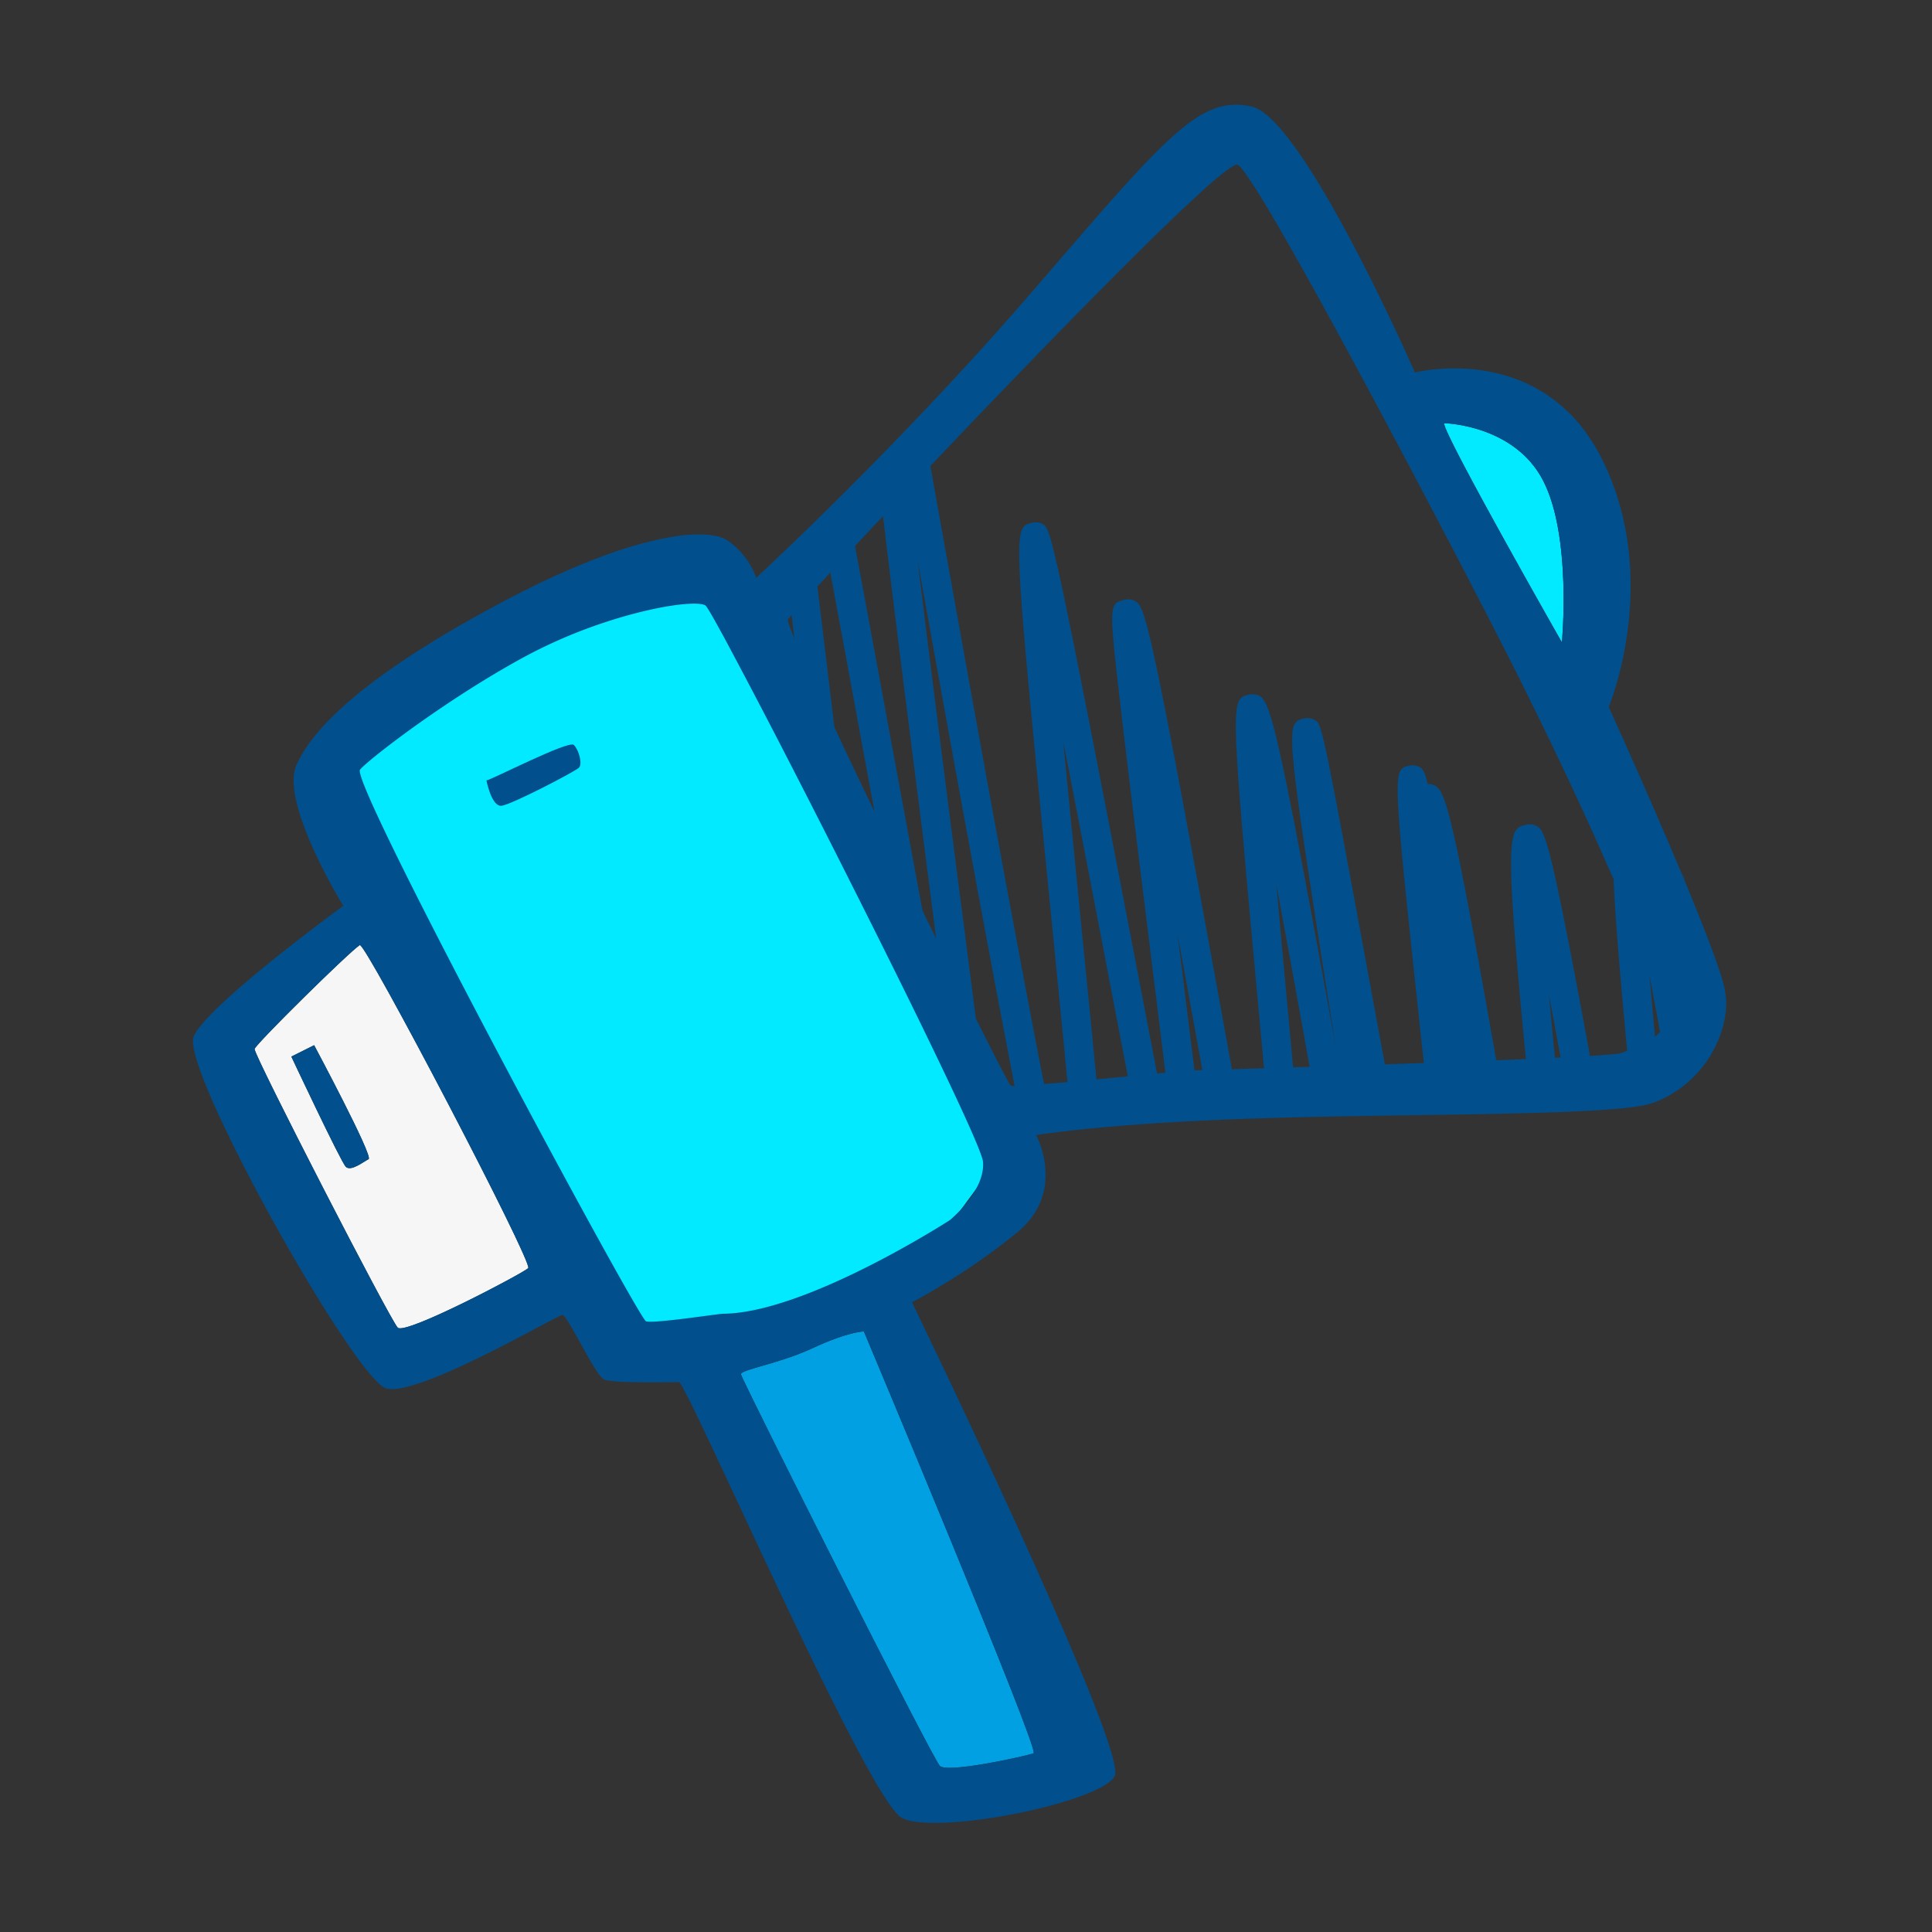
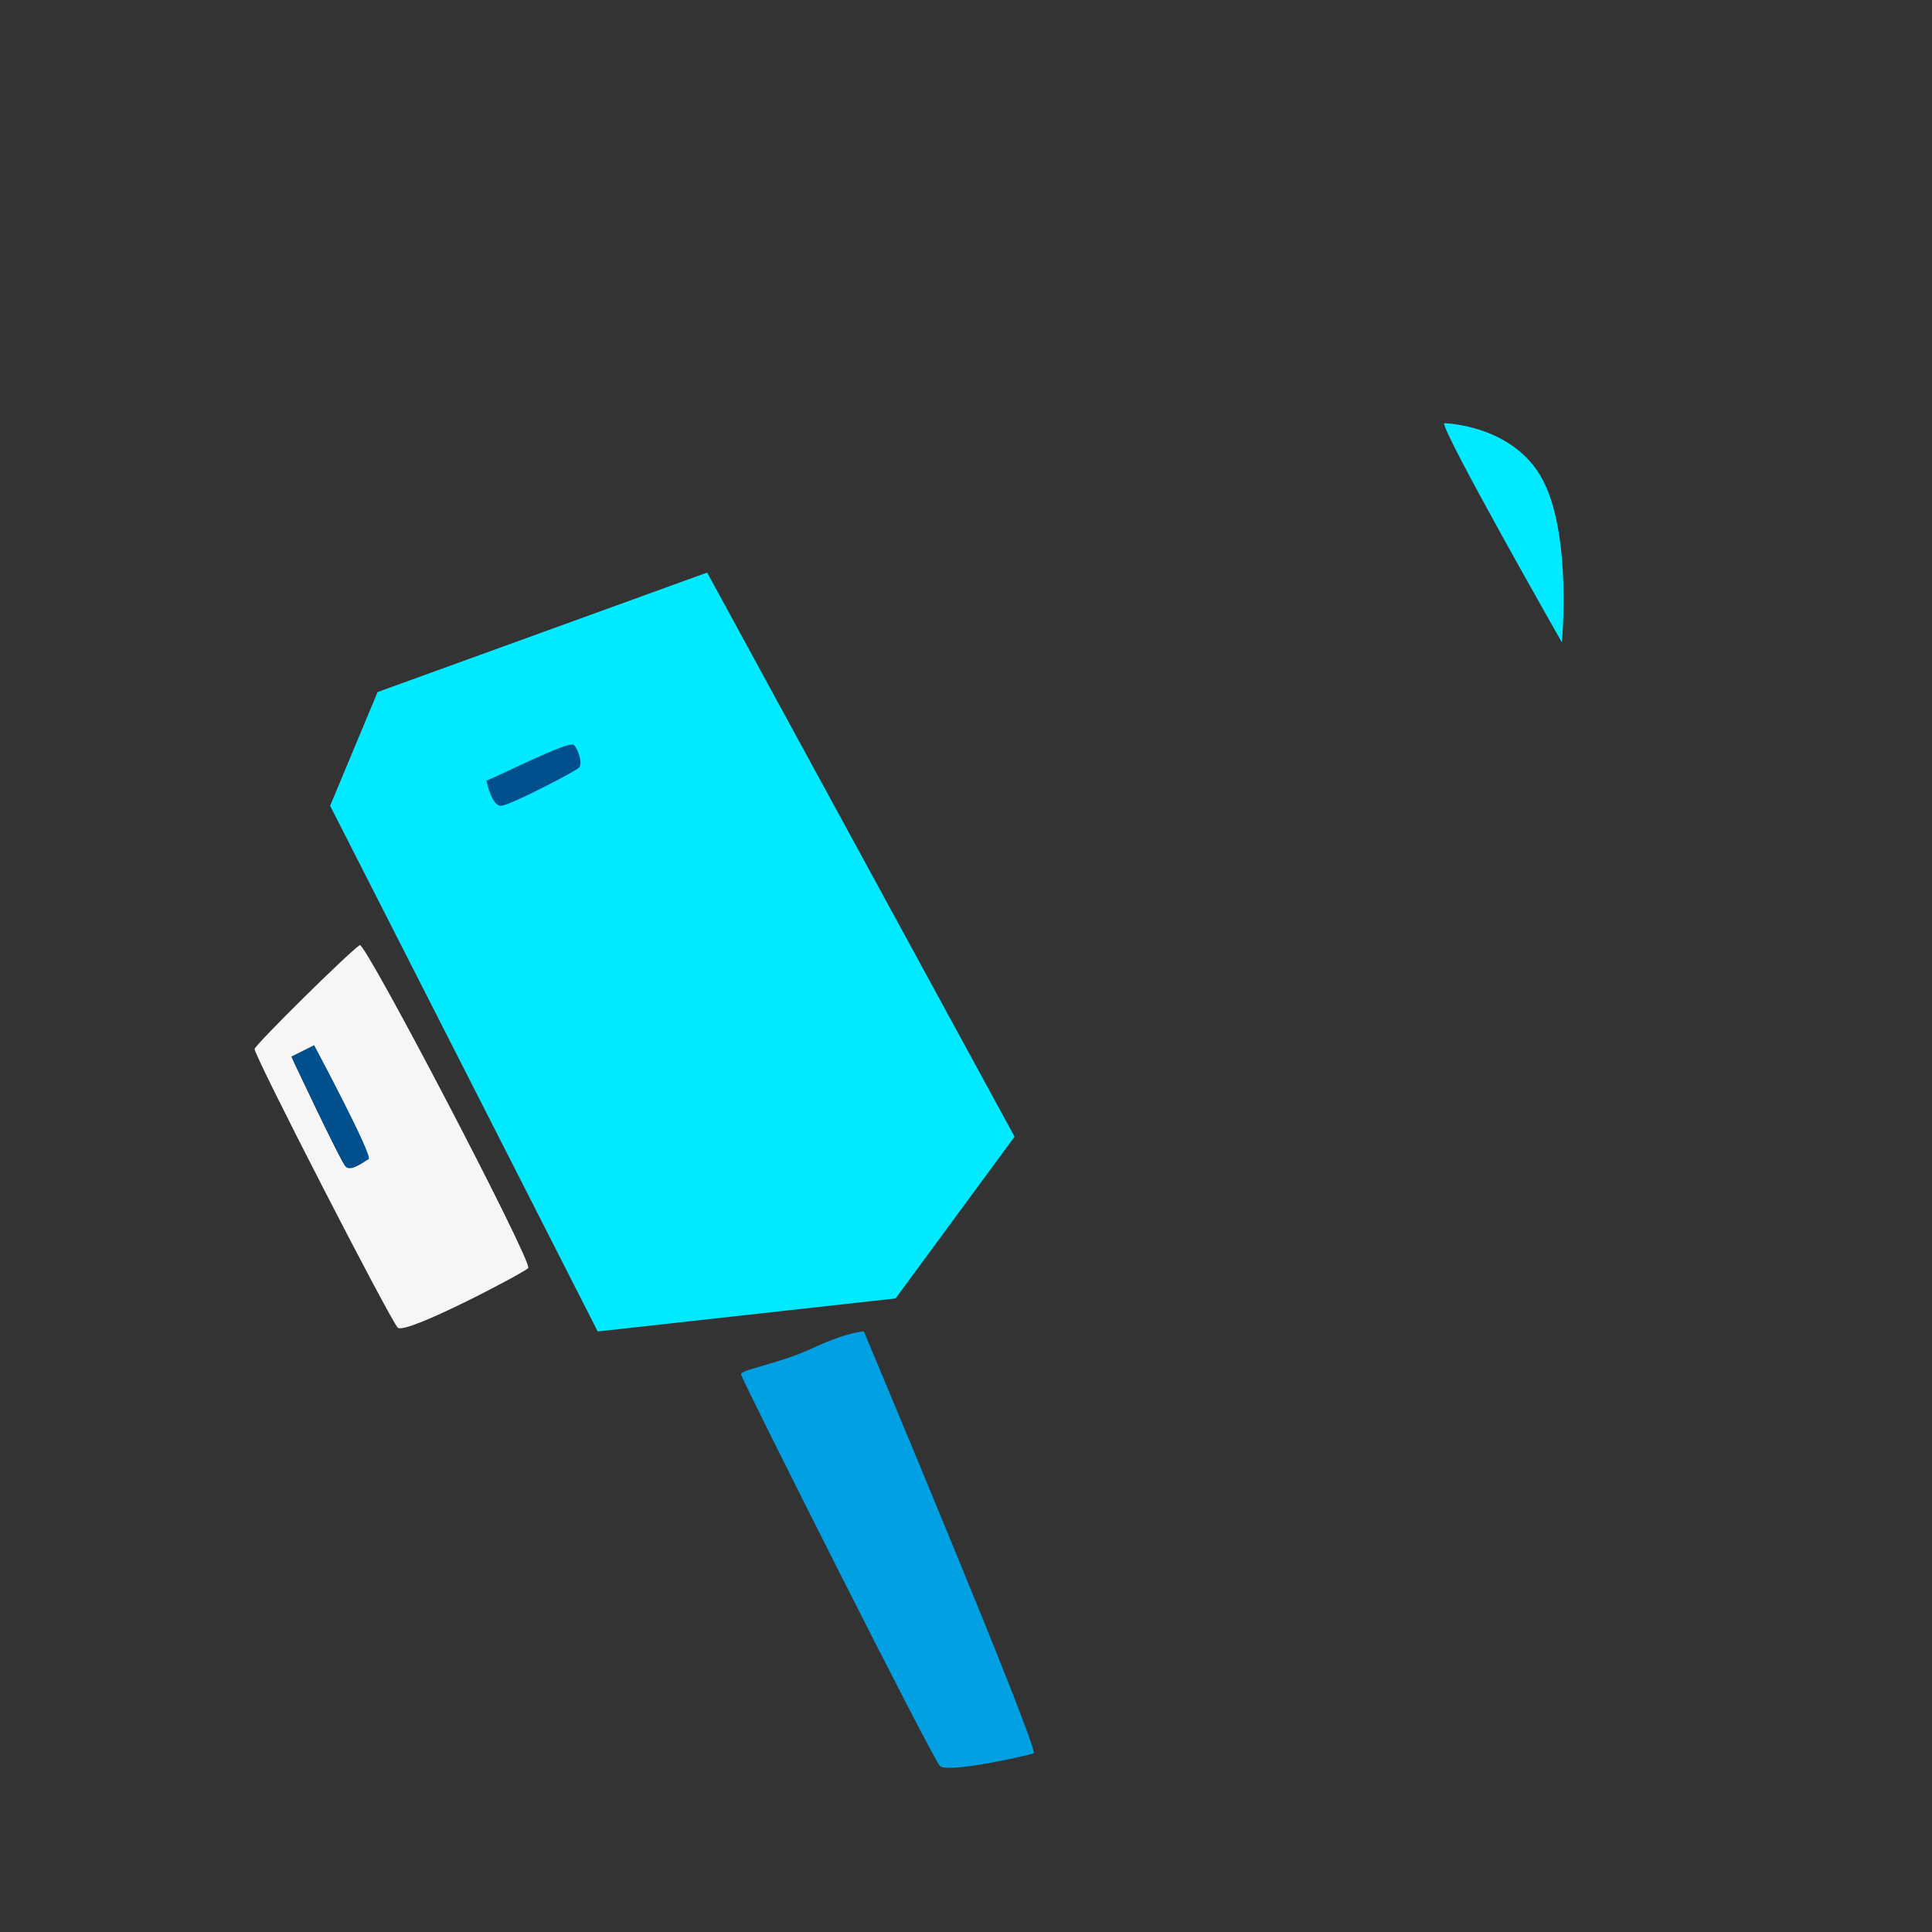
<svg xmlns="http://www.w3.org/2000/svg" width="64" height="64" fill="none">
  <rect width="100%" height="100%" fill="#333333" stroke="none" />
  <path fill="#02EAFF" d="m12.508 22.925-1.572 3.768L19.8 44.106l9.867-1.094 3.942-5.358-10.184-18.687-10.917 3.958Z" />
-   <path fill="#F6F6F6" d="M11.917 31.308c-.377.251-3.44 3.273-3.483 3.44-.042.168 4.49 8.98 4.742 9.232.252.252 4.154-1.804 4.322-1.972.168-.168-5.403-10.82-5.58-10.7Zm.294 7.091c-.169.084-.588.42-.756.252-.168-.168-1.804-3.65-1.804-3.65l.755-.378s1.973 3.692 1.805 3.776Z" />
+   <path fill="#F6F6F6" d="M11.917 31.308c-.377.251-3.44 3.273-3.483 3.44-.042.168 4.49 8.98 4.742 9.232.252.252 4.154-1.804 4.322-1.972.168-.168-5.403-10.82-5.58-10.7Zm.294 7.091c-.169.084-.588.42-.756.252-.168-.168-1.804-3.65-1.804-3.65s1.973 3.692 1.805 3.776Z" />
  <path fill="#00A0E3" d="M26.938 44.651c-1.175.546-2.438.72-2.39.882.083.294 6.335 12.714 6.587 12.966.251.252 2.895-.336 3.105-.42.21-.084-5.623-13.973-5.623-13.973s-.504 0-1.679.545Z" />
  <path fill="#02EAFF" d="M51.11 15.907c-.965-1.846-3.273-1.888-3.273-1.888-.042.336 3.902 7.26 3.902 7.26s.336-3.525-.629-5.372Z" />
  <path fill="#014F8C" d="M16.114 25.852s.168.882.503.84c.336-.042 2.434-1.133 2.56-1.26.126-.125 0-.587-.168-.755-.168-.167-2.769 1.175-2.895 1.175ZM9.651 35s1.636 3.483 1.804 3.651c.168.168.587-.168.756-.252.168-.084-1.805-3.776-1.805-3.776L9.651 35Z" />
-   <path fill="#014F8C" d="M57.152 32.86c-.095-.572-.672-2.063-1.351-3.696-.024-.092-.04-.186-.064-.277l.028.19c-1.11-2.66-2.474-5.659-2.474-5.659s1.763-4.196-.21-8.182c-1.972-3.987-6.21-2.896-6.21-2.896s-3.693-8.434-5.413-8.812c-1.72-.377-2.812.966-7.26 6.127a112.875 112.875 0 0 1-3.688 4.061 134.455 134.455 0 0 1-3.35 3.403l-.326.319c-.331.323-.62.601-.87.839-.573.547-.914.861-.914.861s-.074-.243-.274-.544a2.52 2.52 0 0 0-.649-.672c-.256-.181-.743-.264-1.455-.195-.213.02-.453.062-.707.113-.401.08-.844.192-1.35.357-1.095.357-2.433.923-4.04 1.78-4.407 2.35-6.21 4.113-6.757 5.372-.545 1.259 1.553 4.658 1.553 4.658s-4.49 3.273-4.952 4.322c-.46 1.049 5.33 11.372 6.378 11.665 1.05.294 5.665-2.434 5.833-2.434.168 0 1.091 2.015 1.385 2.14.294.127 2.224.084 2.476.084.252 0 6.252 13.848 7.385 14.436 1.133.587 6.588-.504 7.05-1.385.461-.881-6.714-15.694-6.714-15.694s.736-.385 1.673-.993a20.526 20.526 0 0 0 1.852-1.357c.317-.267.528-.553.667-.841.564-1.162-.08-2.348-.08-2.348s.194-.032.578-.082a50.694 50.694 0 0 1 1.572-.17 67.97 67.97 0 0 1 2.168-.163l.165-.01c.306-.019.628-.036.967-.053l.359-.017c.312-.014.637-.028.976-.04.09-.004.174-.008.265-.01.212-.008.432-.014.65-.02a163.16 163.16 0 0 1 1.655-.042 461.246 461.246 0 0 1 3.672-.06l.967-.016h.05a277.903 277.903 0 0 0 2.354-.05c.335-.01.659-.02.965-.031l.337-.014c.35-.015.677-.032.974-.051.424-.028.788-.06 1.082-.1.183-.023.347-.049.47-.078a3.127 3.127 0 0 0 .816-.35 3.62 3.62 0 0 0 .856-.699c.105-.117.208-.237.3-.367a3.98 3.98 0 0 0 .38-.683c.232-.535.338-1.105.25-1.636ZM51.11 15.907c.965 1.847.63 5.372.63 5.372s-3.945-6.924-3.903-7.26c0 0 2.308.042 3.273 1.888Zm-21.86 1.19c.364 3.059.888 7.208 1.618 12.876l.143 1.115-.453-.924-.952-5.148c-.483-2.624-.906-4.914-1.282-6.93.288-.308.6-.641.927-.988Zm-1.745 1.87a3966.445 3966.445 0 0 1 1.462 7.917 301.85 301.85 0 0 1-1.327-2.794c-.17-1.424-.357-2.972-.563-4.661l.428-.462Zm-1.284 1.408.095.779c-.143-.35-.224-.577-.215-.631.002-.009.049-.066.12-.148ZM13.176 43.98c-.252-.252-4.784-9.064-4.742-9.231.042-.168 3.106-3.19 3.483-3.441.178-.12 5.75 10.532 5.581 10.7-.168.168-4.07 2.224-4.322 1.972Zm21.064 14.1c-.21.083-2.854.67-3.105.419-.252-.252-6.504-12.673-6.588-12.966-.047-.162 1.216-.336 2.391-.882 1.175-.545 1.68-.545 1.68-.545s5.832 13.89 5.622 13.973Zm-2.724-17.706a3.64 3.64 0 0 1-.045.04s-4.754 3.077-7.51 3.105c-.174.001-2.309.335-2.56.251-.252-.084-9.568-17.372-9.484-18.253.013-.133 2.644-2.224 5.413-3.735a16.55 16.55 0 0 1 2.716-1.17c.92-.303 1.745-.489 2.346-.569.204-.027.383-.042.531-.045.23-.006.387.016.45.063.05.038.288.454.653 1.128a273.984 273.984 0 0 1 1.869 3.562 495.918 495.918 0 0 1 2.365 4.647c.65 1.29 1.29 2.577 1.872 3.76 1.366 2.784 2.403 4.996 2.431 5.325.074.857-.84 1.71-1.047 1.891Zm1.97-4.409c-.04-.02-.496-.9-1.16-2.227l-.51-3.954c-.454-3.527-.98-7.604-1.416-11.21 1.358 7.565 2.399 13.223 3.21 17.399a.477.477 0 0 1-.124-.008Zm2.835-.209a2054.19 2054.19 0 0 0-.53-5.382c-.19-1.932-.391-3.954-.567-5.799.561 2.866 1.22 6.3 1.841 9.542l.296 1.539-1.04.1Zm3.247-.3-.45-3.632-.11-.884a3453.555 3453.555 0 0 1 .822 4.509l-.262.007Zm3.268-.099-.075-.813c-.165-1.785-.332-3.592-.476-5.214.348 1.849.73 3.955 1.098 6.01l-.547.017Zm8.673-.318c-.069-.715-.135-1.41-.195-2.065.123.649.251 1.343.382 2.056l-.187.009Zm2.155-.149c-.105.026-.465.055-.994.087-1.292-7.014-1.478-7.456-1.76-7.613a.529.529 0 0 0-.373-.041c-.555.14-.725.188.01 7.76l-.982.04c-1.398-7.944-1.667-8.9-2.02-9.095a.539.539 0 0 0-.248-.058c-.12-.476-.18-.509-.275-.562a.505.505 0 0 0-.362-.04c-.537.138-.537.138.44 9.233l.066.612-1.29.045-.403-2.182c-1.676-9.09-1.676-9.093-1.928-9.231a.503.503 0 0 0-.363-.04c-.609.157-.63.162 1.068 10.887-1.85-10.269-2.156-11.431-2.52-11.636a.546.546 0 0 0-.38-.04c-.608.155-.608.155.46 11.69l.063.681-1.064.033-.244-1.339c-2.433-13.387-2.622-13.987-2.958-14.17a.521.521 0 0 0-.371-.04c-.514.131-.514.131-.056 4.034.25 2.138.61 5.039.989 8.104.14 1.121.287 2.315.436 3.524l-.276.027-.322-1.678c-3.135-16.34-3.19-16.37-3.47-16.524a.5.5 0 0 0-.363-.038c-.63.16-.63.16.666 13.22.17 1.714.35 3.534.522 5.305-.28.025-.54.047-.777.066-1.15-5.9-2.458-13.192-3.357-18.199l-.408-2.275c4.216-4.443 9.789-10.16 10.177-9.978.63.293 6.63 11.707 8.771 15.903 2.14 4.197 3.44 7.218 3.44 7.218l.244.537c.044 1.117.186 2.885.45 5.693-.082.026-.146.058-.238.08Zm1.161-.546c-.065-.7-.126-1.378-.18-2.014.11.582.226 1.205.345 1.85a1.6 1.6 0 0 1-.165.164Z" />
</svg>